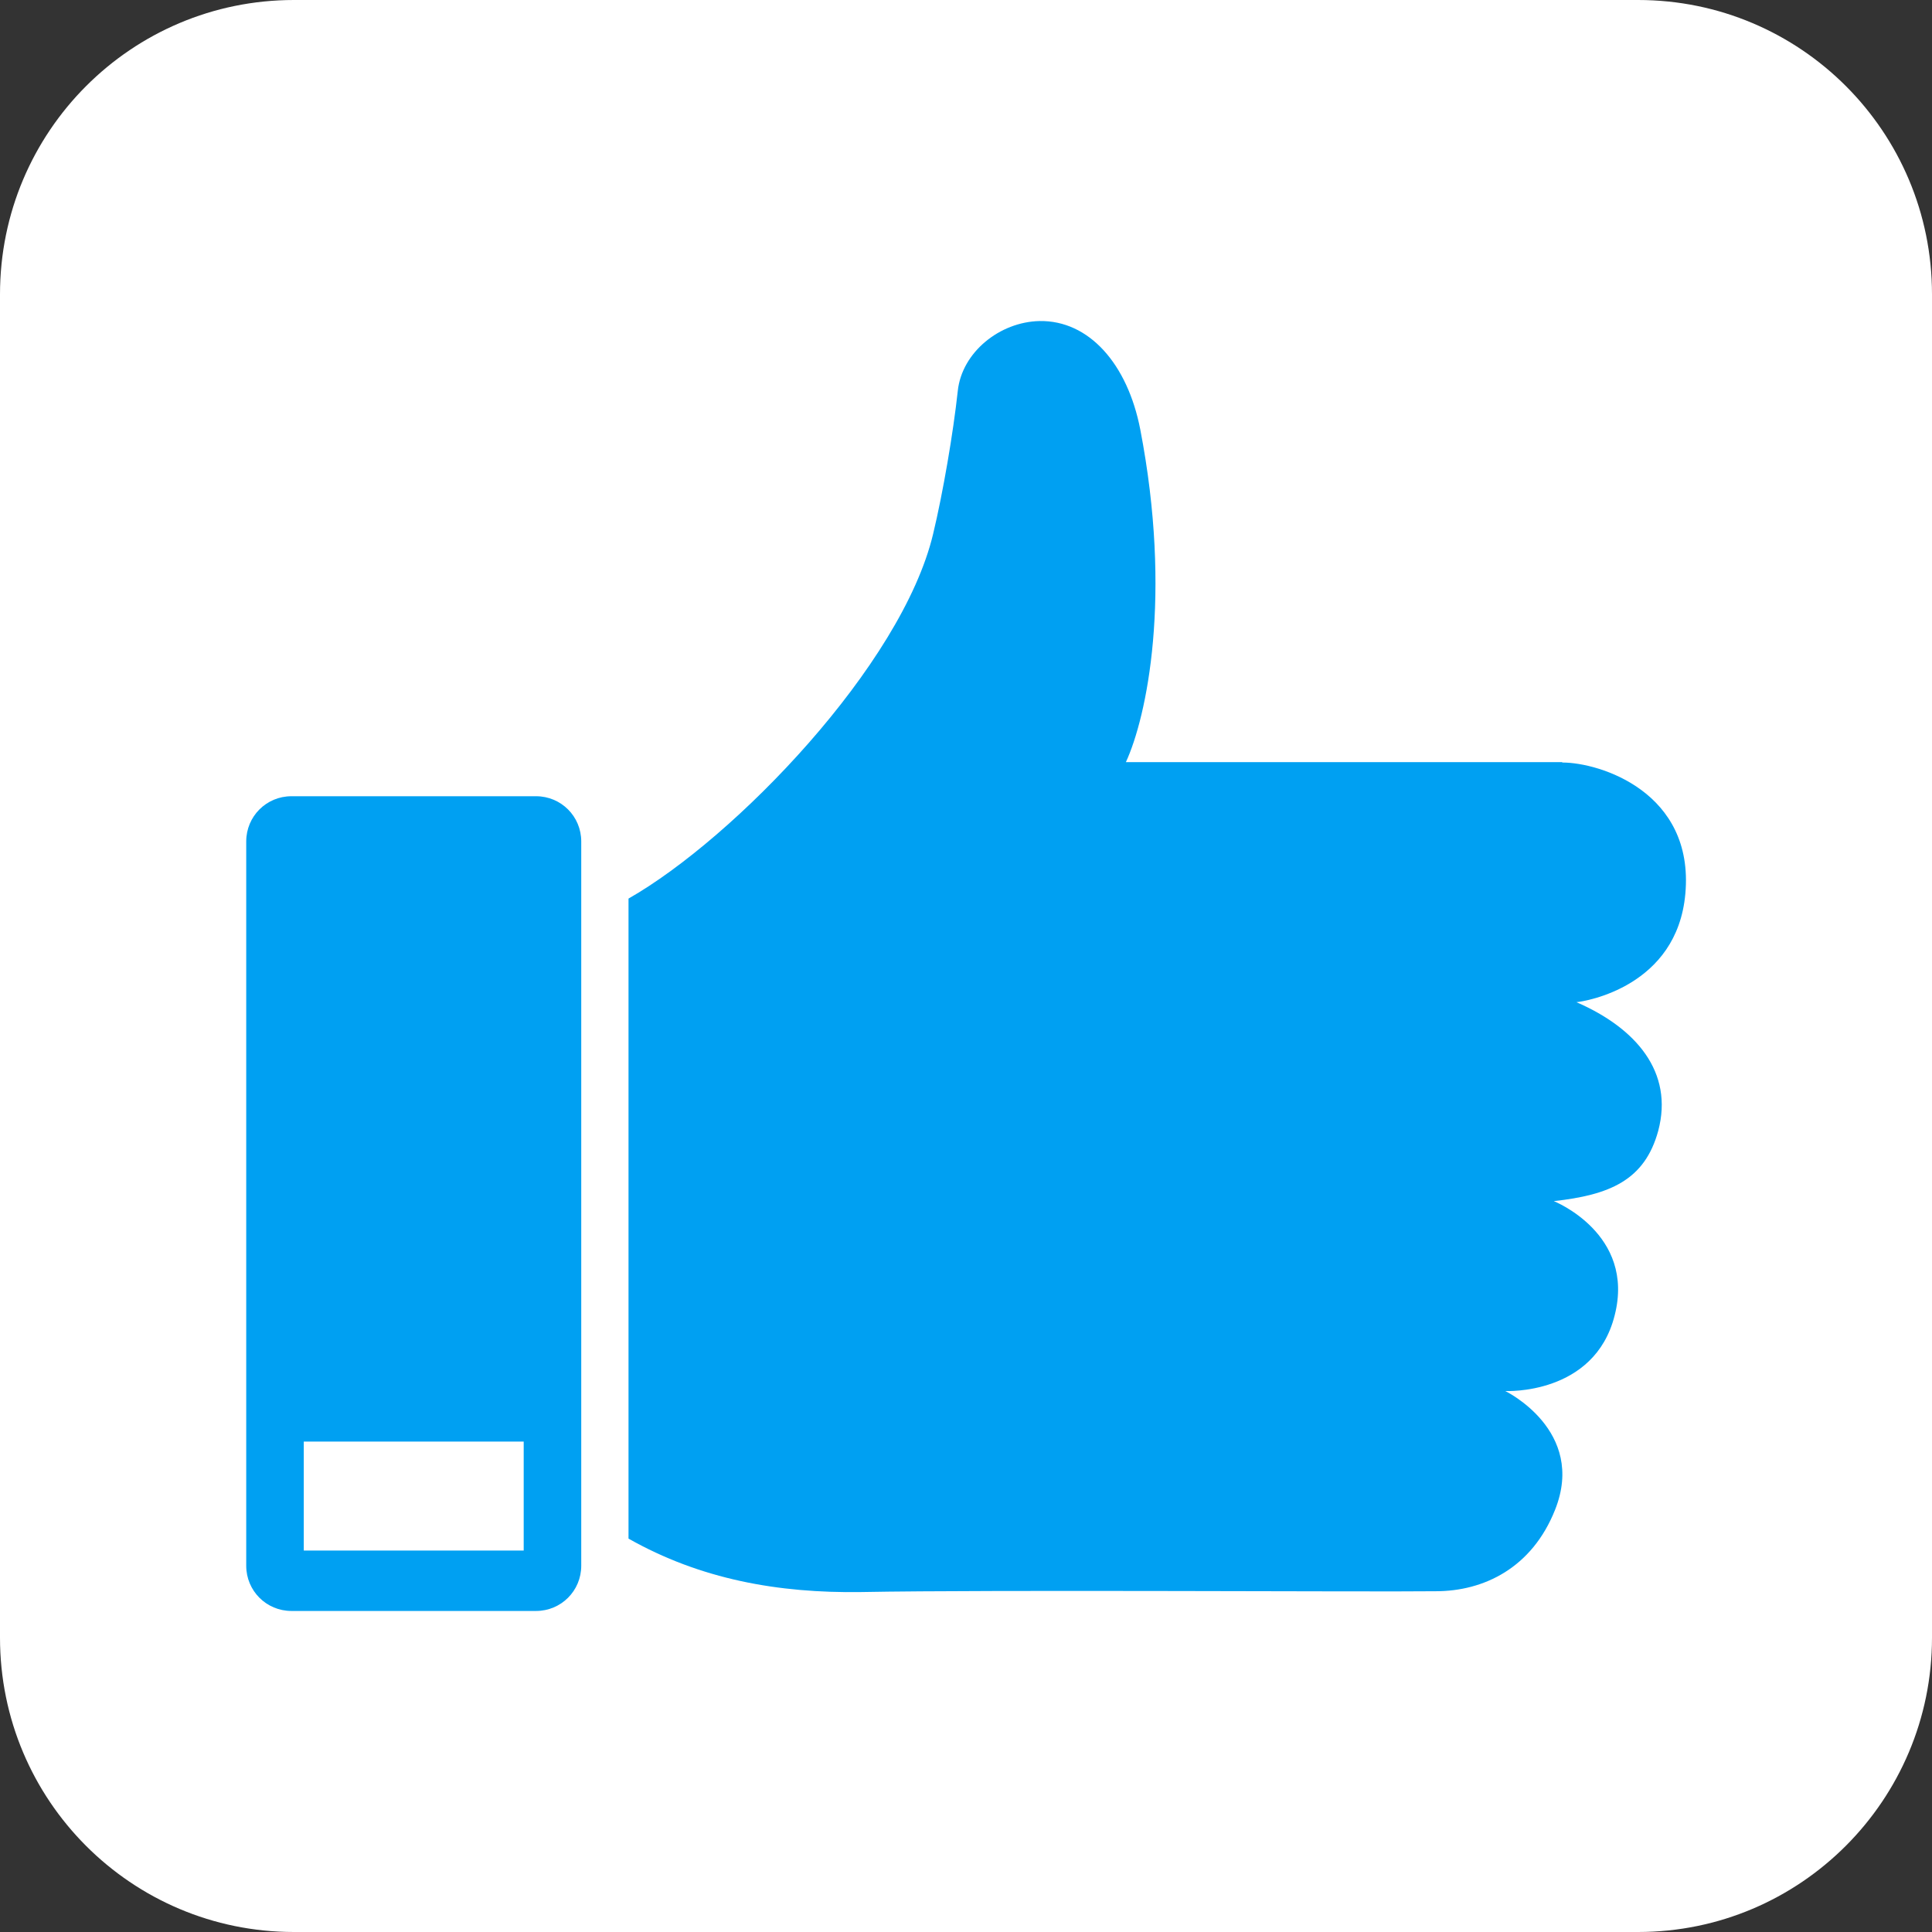
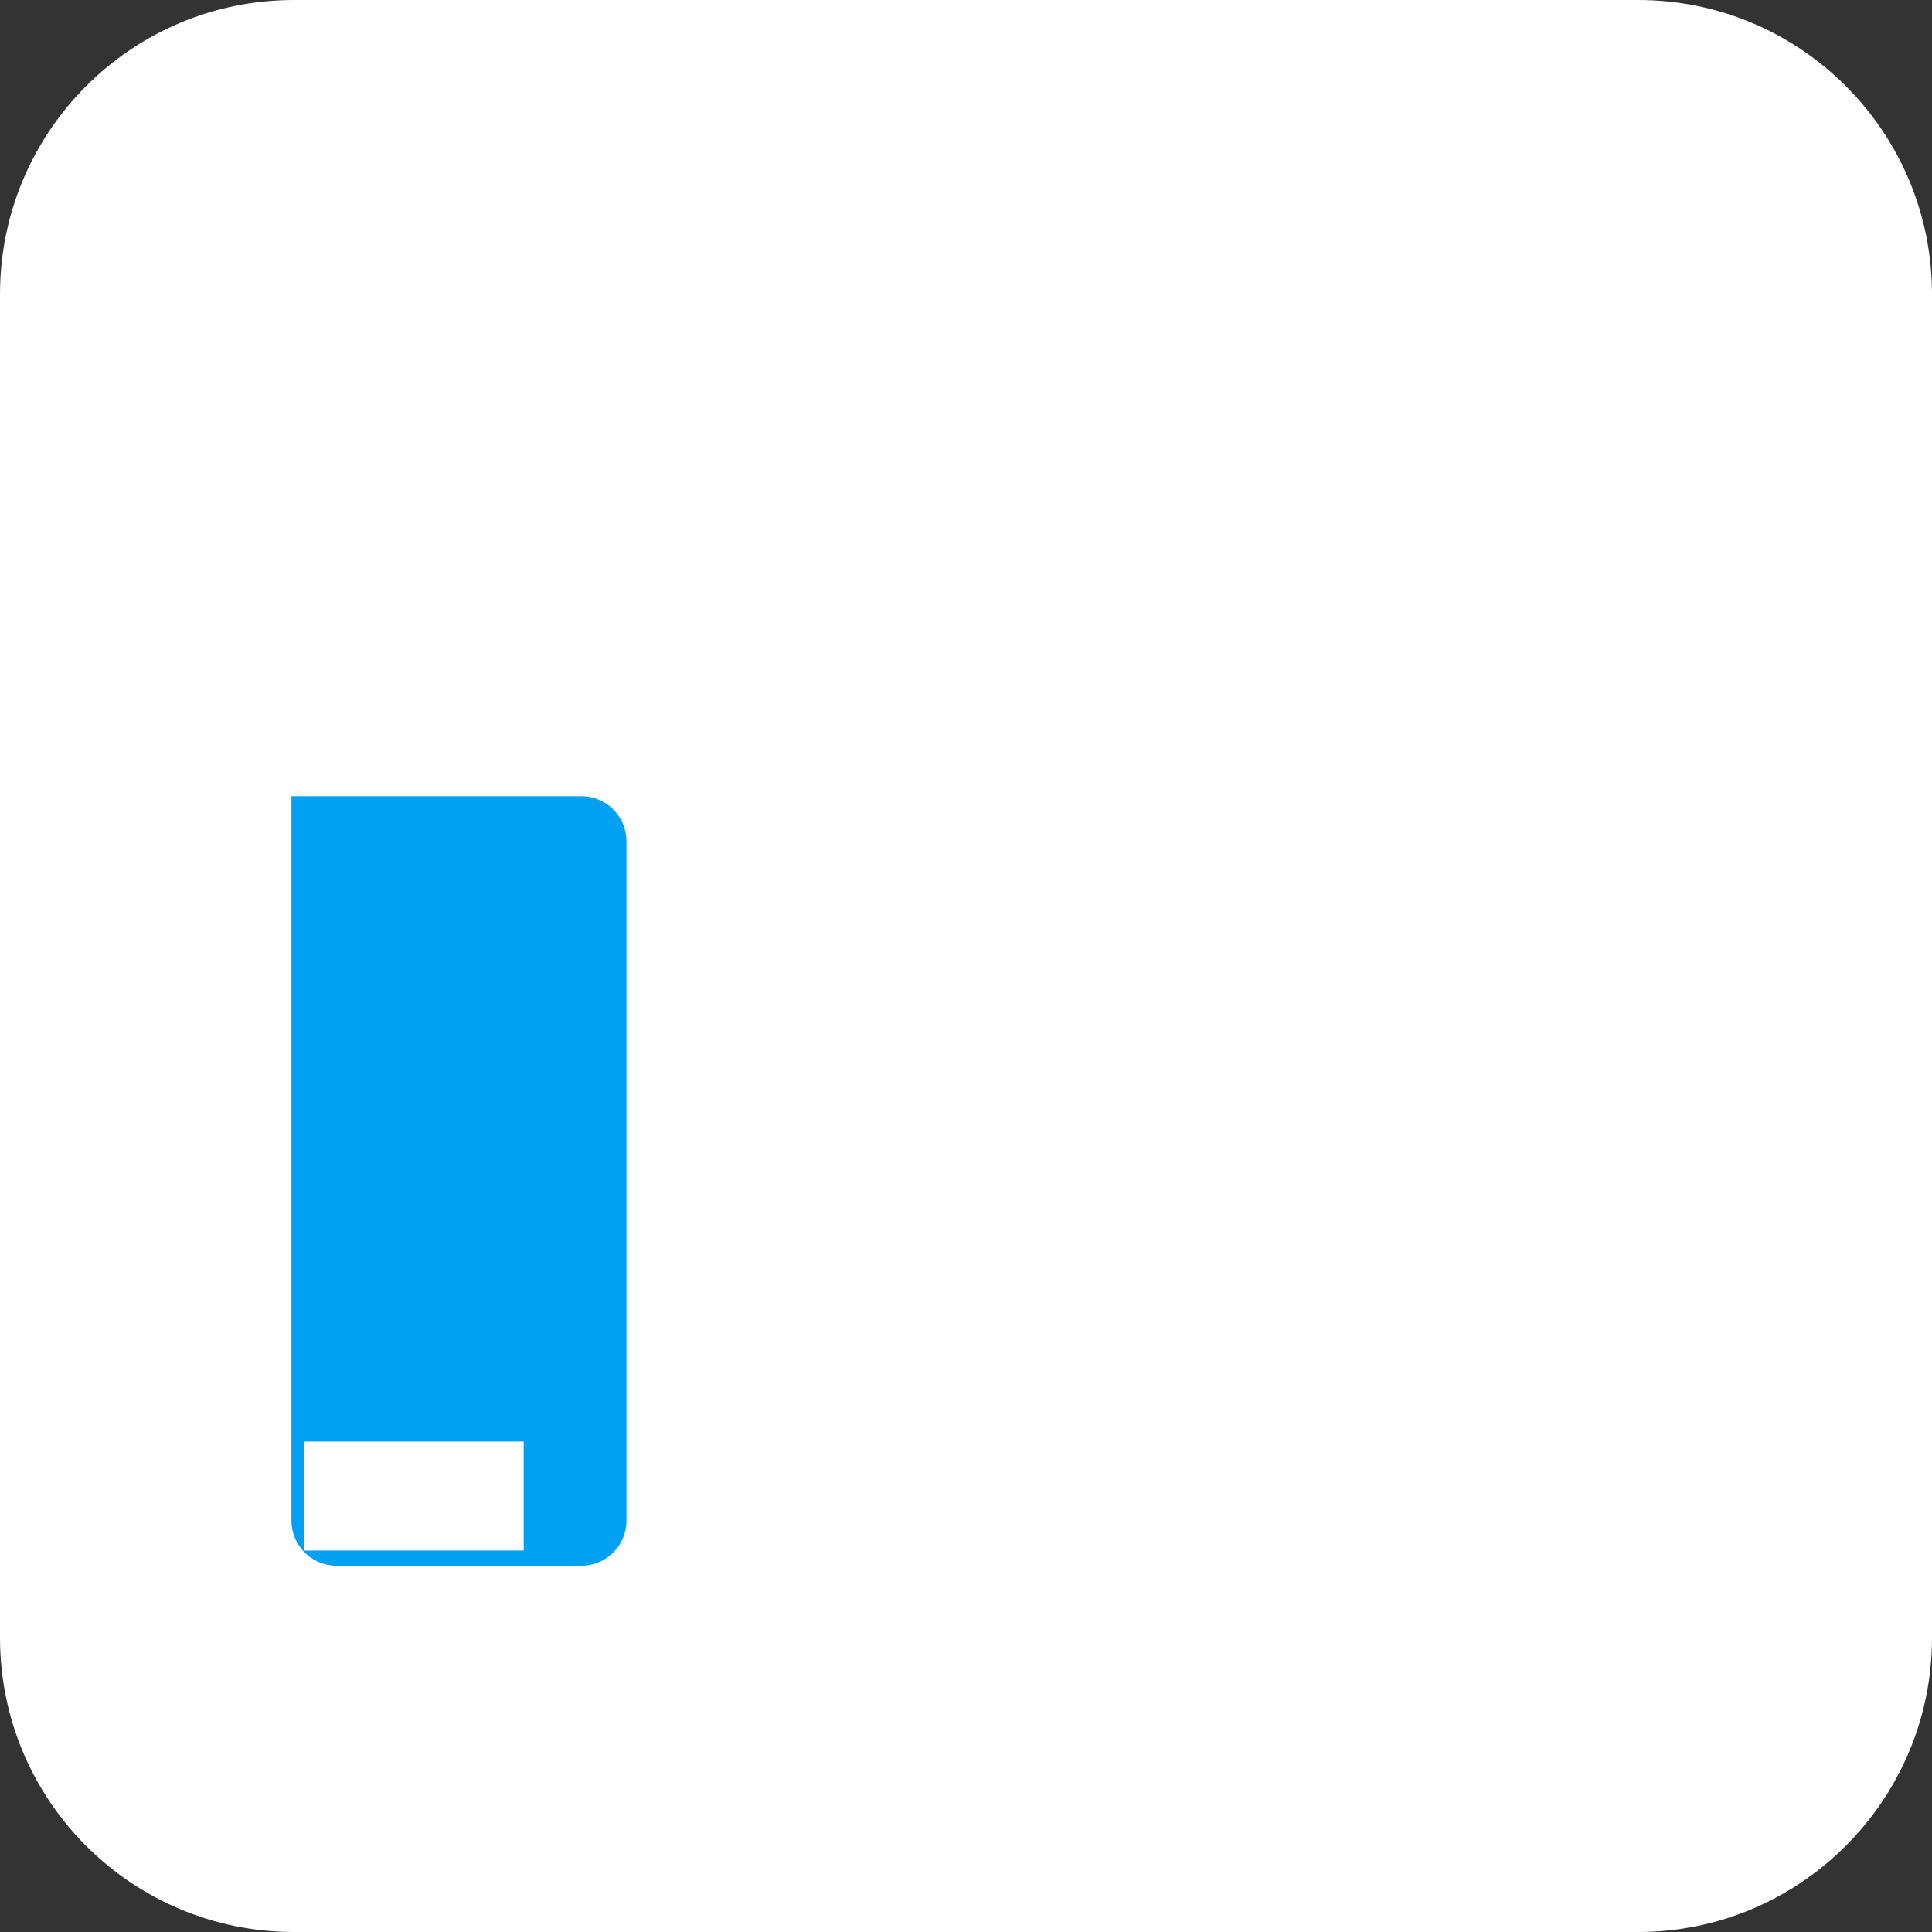
<svg xmlns="http://www.w3.org/2000/svg" id="a" viewBox="0 0 47 47">
  <rect x="0" y="0" width="47" height="47" fill="#333333" stroke="none" />
  <defs>
    <style>.c{fill:#fff;}.d{fill:#00a0f2;fill-rule:evenodd;}</style>
  </defs>
  <path id="b" class="c" d="M7.15,0H39.85c3.95,0,7.15,3.2,7.15,7.16V39.84c0,3.95-3.2,7.16-7.15,7.16H7.15c-3.95,0-7.15-3.2-7.15-7.16V7.16C0,3.2,3.2,0,7.15,0Z" />
  <g>
-     <path class="d" d="M13.04,19.37H7.09c-.61,0-1.1,.49-1.1,1.1v17.62c0,.61,.49,1.1,1.1,1.1h5.95c.61,0,1.1-.49,1.1-1.1V20.47c0-.61-.49-1.1-1.1-1.1Zm-.3,18.35H7.39v-2.65h5.35v2.65Z" />
-     <path class="d" d="M38,18.54c-3.54,0-7.07,0-10.61,0,.51-1.11,1.13-4.04,.35-8.09-.31-1.6-1.25-2.66-2.45-2.64-.97,.02-1.89,.76-1.99,1.7-.11,1.02-.36,2.48-.6,3.48-.76,3.19-4.83,7.4-7.41,8.87v15.57c1.75,.99,3.64,1.33,5.66,1.3,3.2-.06,12.33,0,13.98-.02,1.17,0,2.34-.57,2.9-1.98,.77-1.93-1.21-2.89-1.21-2.89,0,0,2.17,.11,2.66-1.84,.51-1.99-1.48-2.78-1.48-2.78,1.35-.15,2.21-.5,2.54-1.71,.38-1.43-.54-2.5-1.99-3.13,.22-.02,2.45-.38,2.65-2.64,.22-2.47-2.08-3.19-2.99-3.19Z" />
+     <path class="d" d="M13.04,19.37H7.09v17.62c0,.61,.49,1.1,1.1,1.1h5.95c.61,0,1.1-.49,1.1-1.1V20.47c0-.61-.49-1.1-1.1-1.1Zm-.3,18.35H7.39v-2.65h5.35v2.65Z" />
  </g>
</svg>